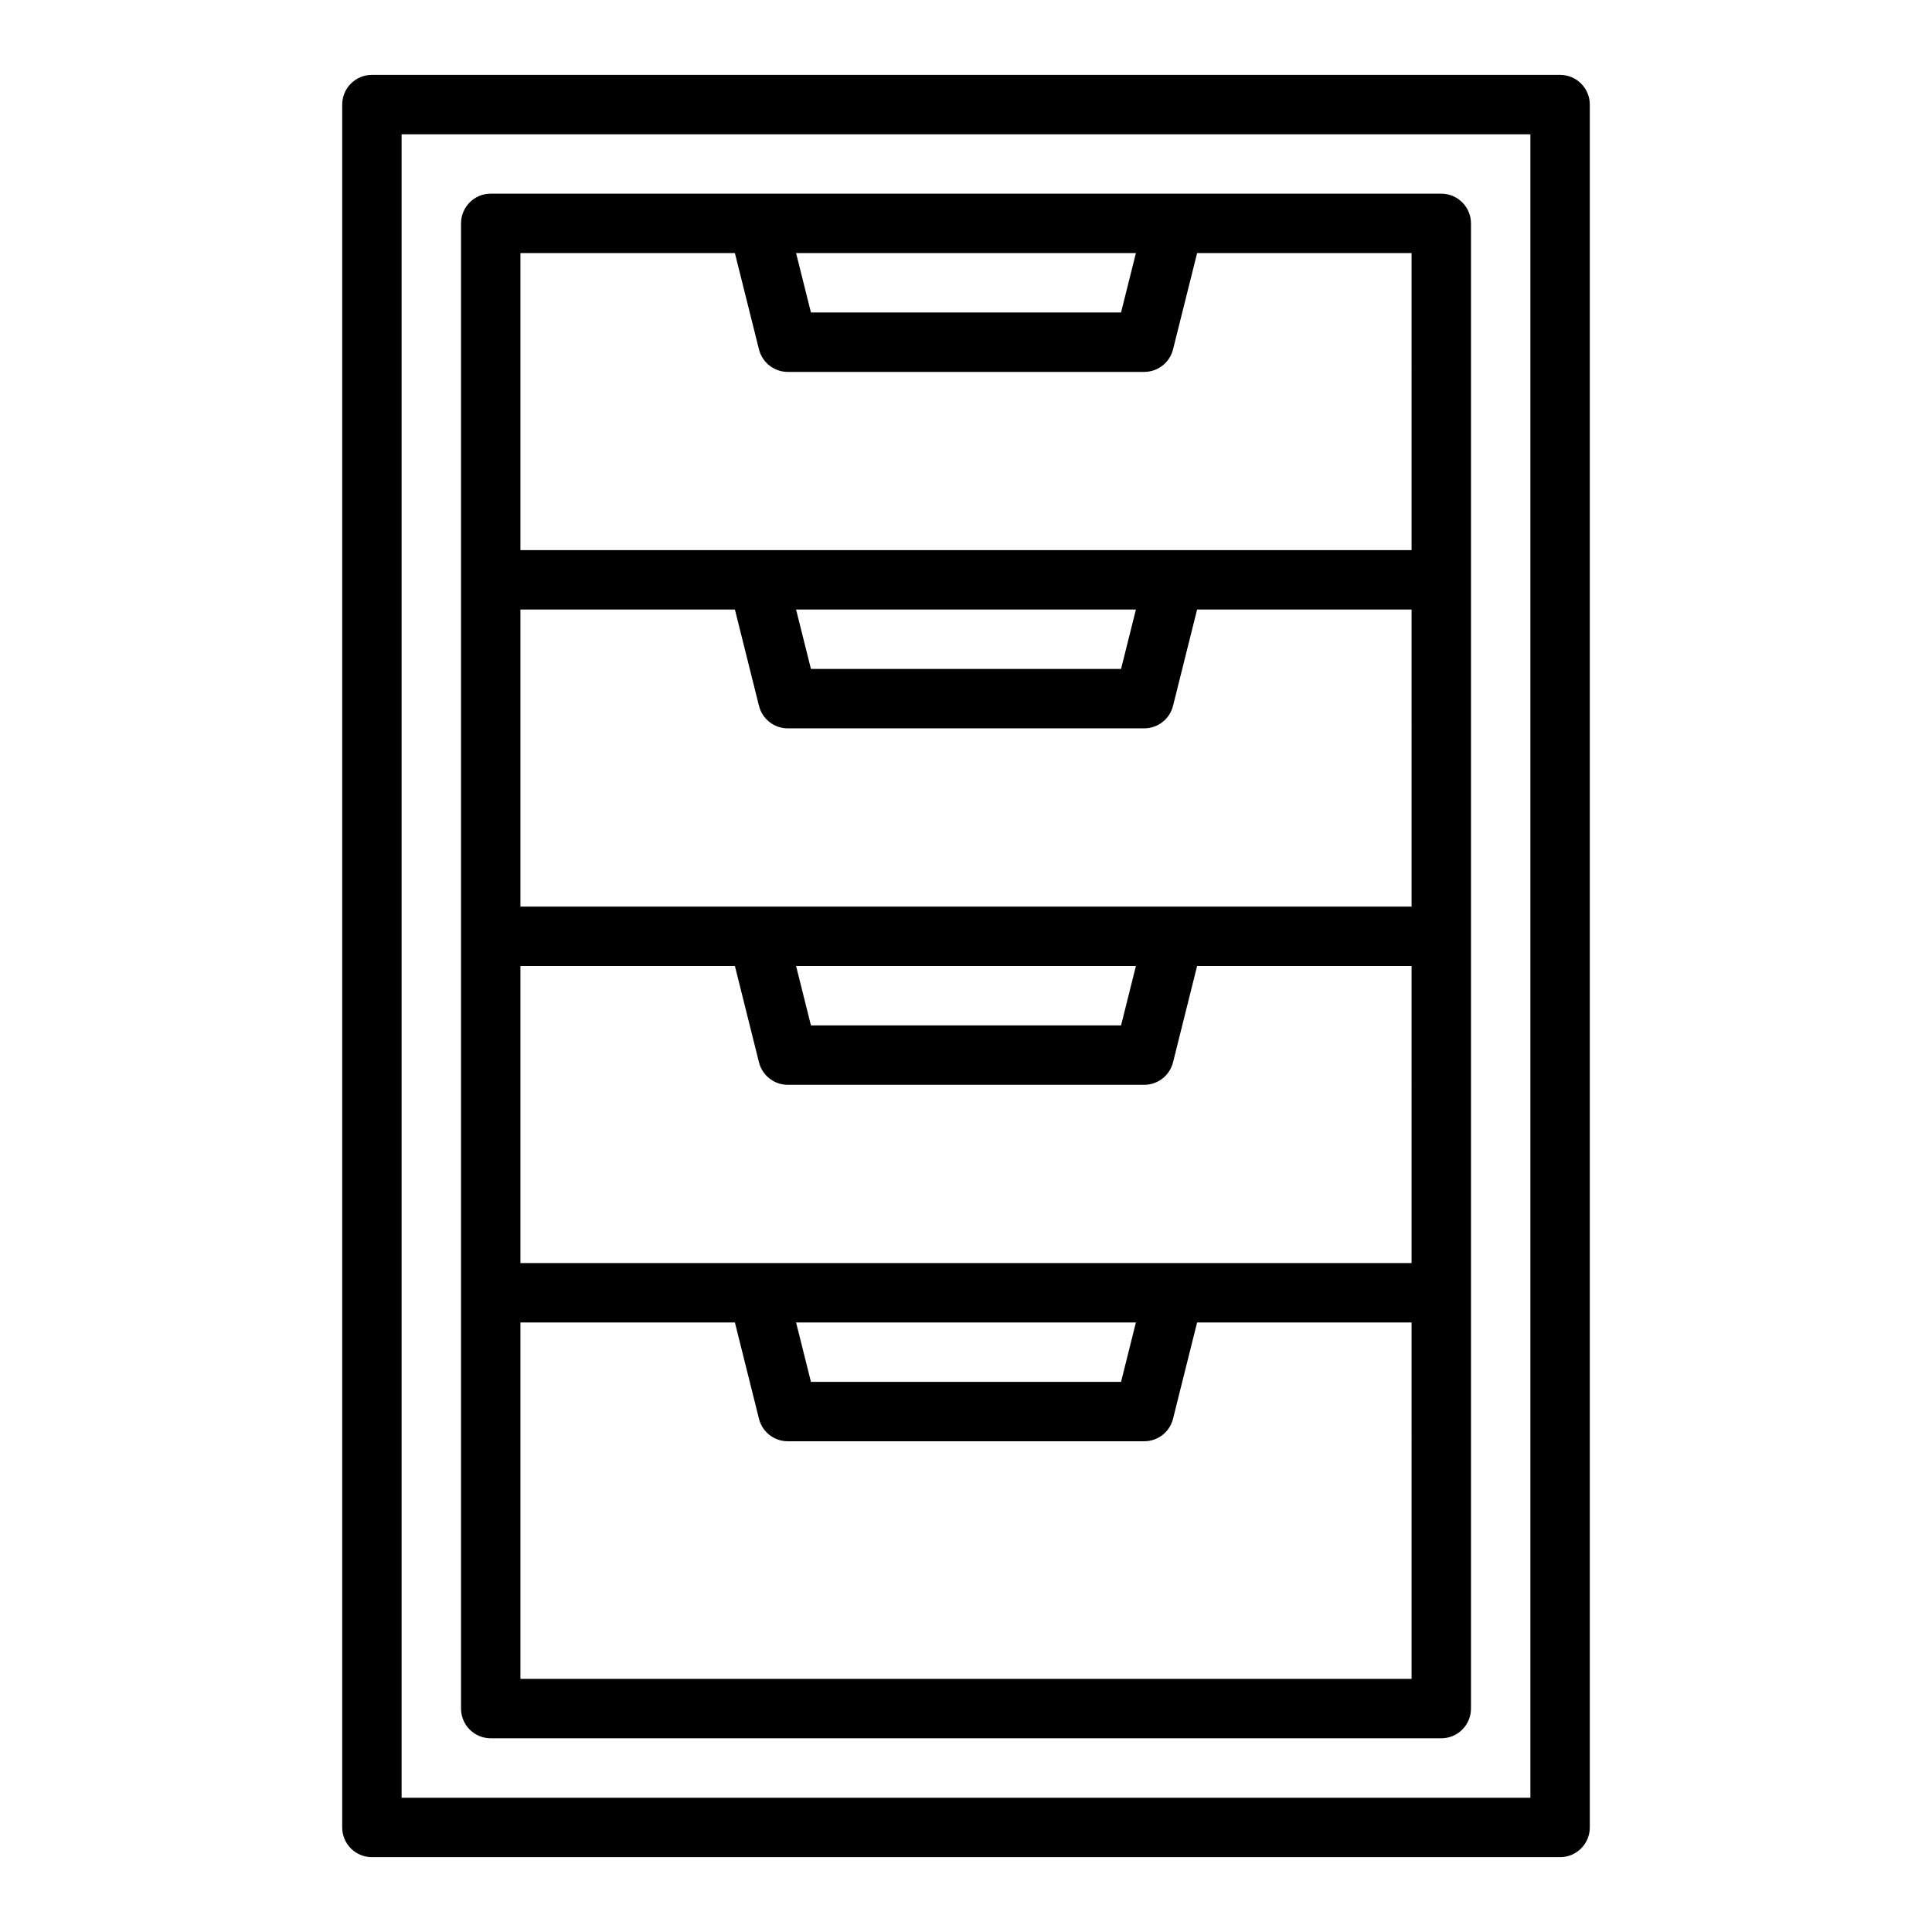
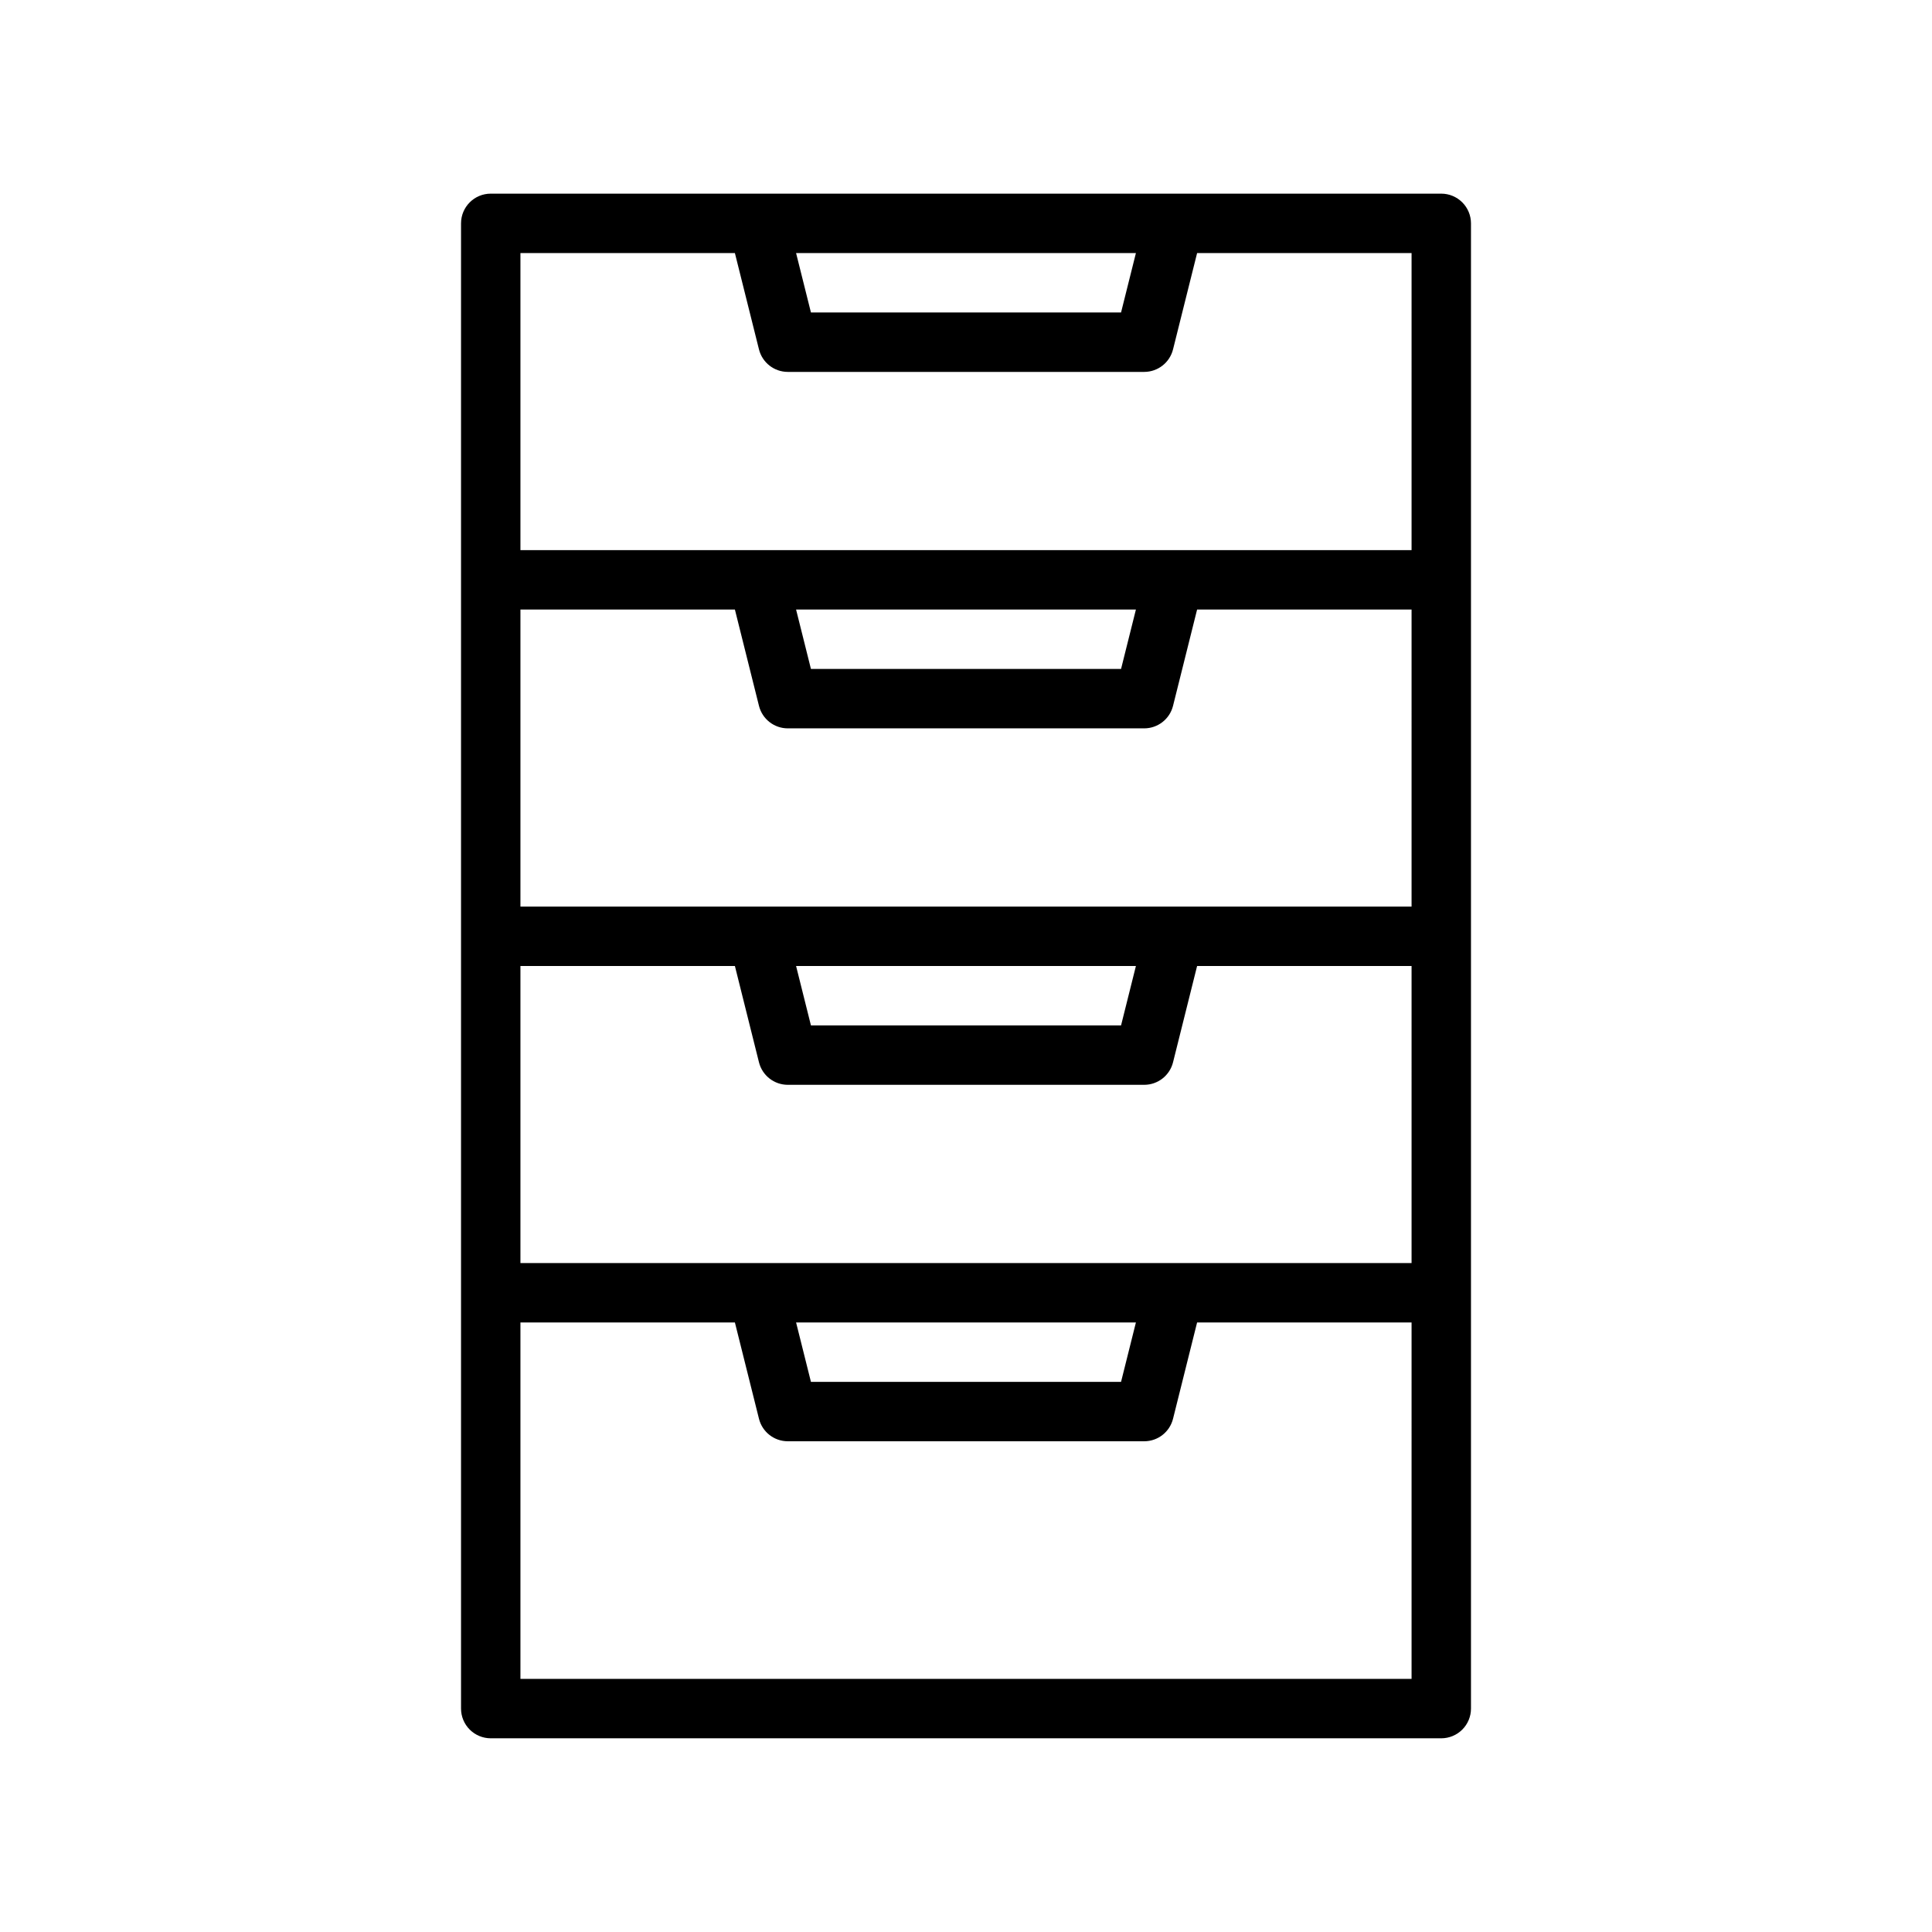
<svg xmlns="http://www.w3.org/2000/svg" fill="#000000" width="800px" height="800px" version="1.1" viewBox="144 144 512 512">
  <g>
-     <path d="m557.44 163.84h-314.88c-4.348 0-7.871 3.527-7.871 7.875v456.58c0 2.086 0.828 4.09 2.305 5.566 1.477 1.473 3.477 2.305 5.566 2.305h314.88c2.09 0 4.09-0.832 5.566-2.305 1.477-1.477 2.309-3.481 2.309-5.566v-456.58c0-2.09-0.832-4.09-2.309-5.566-1.477-1.477-3.477-2.309-5.566-2.309zm-7.871 456.58h-299.14v-440.83h299.14z" />
    <path d="m525.95 195.32h-251.9c-4.348 0-7.871 3.527-7.871 7.875v393.6c0 2.086 0.828 4.09 2.305 5.566 1.477 1.473 3.477 2.305 5.566 2.305h251.9c2.09 0 4.09-0.832 5.566-2.305 1.477-1.477 2.309-3.481 2.309-5.566v-393.6c0-2.09-0.832-4.09-2.309-5.566-1.477-1.477-3.477-2.309-5.566-2.309zm-80.922 15.746-3.938 15.742h-82.184l-3.938-15.742zm73.051 377.86h-236.16v-94.465h56.836l6.375 25.504v0.004c0.871 3.512 4.019 5.981 7.637 5.981h94.465c3.617 0 6.769-2.469 7.637-5.981l6.375-25.508h56.836zm-163.11-94.465h90.059l-3.938 15.742-82.184 0.004zm163.11-15.742h-236.16v-78.719h56.836l6.375 25.504c0.871 3.512 4.019 5.981 7.637 5.984h94.465c3.617-0.004 6.769-2.473 7.637-5.984l6.375-25.504h56.836zm-163.11-78.719h90.059l-3.938 15.742h-82.184zm163.11-15.746h-236.16v-78.719h56.836l6.375 25.504c0.871 3.512 4.019 5.981 7.637 5.984h94.465c3.617-0.004 6.769-2.473 7.637-5.984l6.375-25.504h56.836zm-163.11-78.719h90.059l-3.938 15.742h-82.184zm163.11-15.746h-236.16v-78.719h56.836l6.375 25.504c0.871 3.512 4.019 5.981 7.637 5.984h94.465c3.617-0.004 6.769-2.473 7.637-5.984l6.375-25.504h56.836z" />
  </g>
</svg>